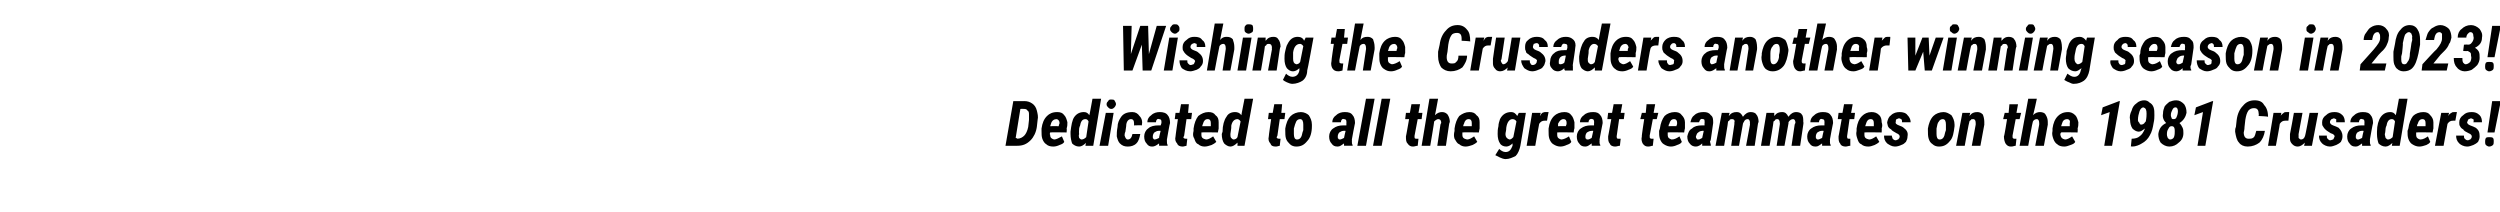
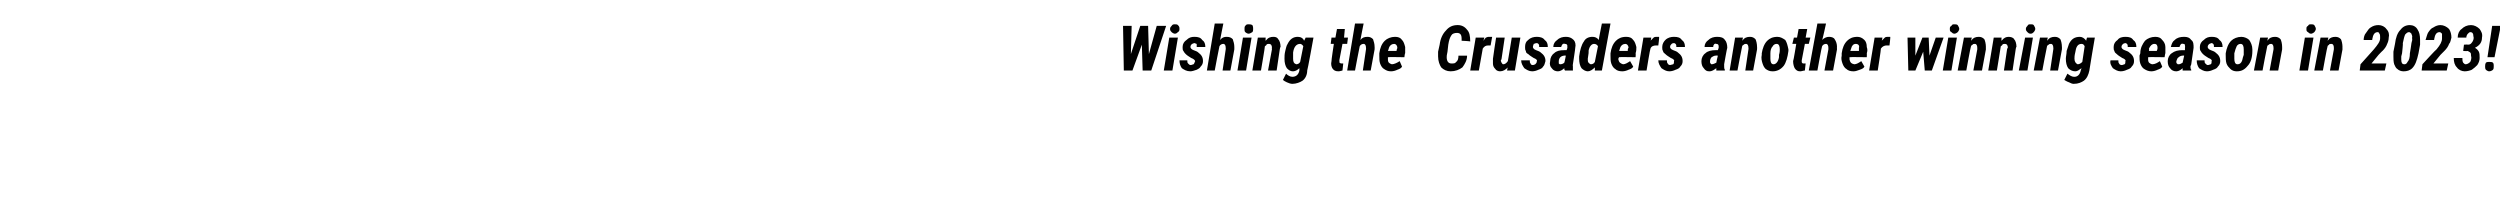
<svg xmlns="http://www.w3.org/2000/svg" version="1.1" width="319px" height="27px" viewBox="0 -3 319 27" style="top:-3px">
  <desc>Wishing the Crusaders another winning season in 2023! Dedicated to all the great teammates on the 1981 Crusaders!</desc>
  <defs />
  <g id="Polygon173493">
-     <path d="m128.3 15.6l1-5.7c0 0 1.36.02 1.4 0c.4 0 .7.1 1 .3c.3.2.5.5.6.9c.1.4.2.8.1 1.2c0 0-.1.9-.1.9c-.1.7-.4 1.3-.8 1.7c-.5.5-1 .7-1.7.7c.01 0-1.5 0-1.5 0zm1.9-4.7l-.6 3.7c0 0 .23.05.2.1c.4 0 .7-.2.9-.4c.2-.2.4-.6.5-1.1c0 0 .1-.9.1-.9c0-.3 0-.5 0-.6c0-.3 0-.5-.2-.6c-.1-.2-.3-.2-.5-.2c.01-.03-.4 0-.4 0zm4.2 4.8c-.4 0-.7-.1-.9-.3c-.2-.1-.4-.4-.5-.7c-.1-.3-.1-.6-.1-1c0 0 0-.3 0-.3c.1-.7.3-1.2.7-1.6c.3-.3.7-.5 1.3-.5c.4 0 .7.1.9.4c.2.2.3.5.4.9c0 .3 0 .5-.1.8c.05-.05 0 .5 0 .5c0 0-2.13-.04-2.1 0c0 .1-.1.2 0 .3c0 .4.2.5.5.6c.3 0 .6-.2 1-.4c0 0 .3.7.3.7c-.1.2-.3.3-.6.4c-.2.1-.5.2-.8.2zm.8-3c0-.3-.2-.5-.4-.5c-.3 0-.6.2-.7.6c.02 0-.1.3-.1.3c0 0 1.11-.01 1.1 0c0-.2.1-.3.1-.4c0 0 0 0 0 0zm3.1-1.4c.3 0 .5.1.7.4c.02.03.4-2.1.4-2.1l1.1 0l-1 6l-1 0c0 0 .06-.43.1-.4c-.3.3-.6.5-.9.5c-.4 0-.7-.2-.9-.4c-.1-.3-.2-.7-.2-1.2c0 0 0-.3 0-.3c.1-.8.2-1.5.5-1.9c.3-.4.7-.6 1.2-.6zm-.6 2.8c-.1.2 0 .4 0 .5c.1.1.2.2.3.2c.2 0 .4-.1.6-.3c0 0 .3-2 .3-2c-.1-.2-.2-.3-.4-.3c-.4 0-.6.3-.7.9c-.03-.05-.1.3-.1.3c0 0-.05.67 0 .7zm3.7 1.5l-1.1 0l.8-4.2l1 0l-.7 4.2zm-.2-5.3c0-.2.1-.3.2-.4c.1-.2.2-.2.4-.2c.2 0 .3 0 .4.1c.1.2.2.3.2.5c0 .1-.1.3-.2.4c-.1.1-.2.2-.4.2c-.2 0-.3-.1-.4-.2c-.1-.1-.2-.2-.2-.4zm2.3 4c.1.3.2.5.4.5c.3 0 .5-.2.6-.7c0 0 1 0 1 0c-.1.5-.2.9-.5 1.2c-.3.3-.7.4-1.1.4c-.4 0-.7-.1-1-.4c-.2-.2-.3-.5-.4-.9c0-.3 0-.7.1-1.2c0-.5.2-.9.4-1.2c.3-.5.8-.7 1.5-.7c.4 0 .7.2.9.5c.3.3.4.7.3 1.2c.03-.04-1 0-1 0c0 0 .02-.29 0-.3c0-.3-.1-.5-.4-.5c-.3 0-.6.3-.6.9c0 0-.1.7-.1.7c-.1.2-.1.4-.1.5c0 0 0 0 0 0zm4.4 1.3c0-.1 0-.2 0-.3c-.3.2-.5.4-.9.4c-.3 0-.5-.1-.7-.4c-.2-.2-.3-.5-.3-.9c0-.4.2-.8.5-1c.3-.3.8-.4 1.3-.4c.03.01.3 0 .3 0l.1-.3c0 0 0-.21 0-.2c0-.2-.1-.3-.3-.3c-.2-.1-.4.1-.4.4c0 0-1.1 0-1.1 0c0-.4.2-.7.5-.9c.3-.3.7-.4 1.1-.4c.4 0 .8.1 1 .4c.2.2.3.6.3 1c-.04-.01-.4 2.1-.4 2.1c0 0 0 .25 0 .2c0 .2 0 .4.1.5c-.04.03 0 .1 0 .1c0 0-1.1 0-1.1 0zm-.6-.8c.2 0 .4-.1.6-.2c-.03-.03.2-.9.2-.9c0 0-.27-.03-.3 0c-.2 0-.3.1-.5.2c-.1.1-.2.3-.2.5c0 0 0 .1 0 .1c0 .1 0 .2.1.2c0 .1.1.1.1.1zm4.4-4.5l-.1 1.1l.5 0l-.1.8l-.6 0l-.3 2.1c0 0-.05.16-.1.2c0 .1.1.2.3.2c0 0 .1 0 .2 0c0 0-.1.9-.1.9c-.1 0-.3.1-.5.1c-.3 0-.6-.1-.7-.4c-.2-.2-.3-.5-.2-.9c-.02.03.3-2.2.3-2.2l-.4 0l.1-.8l.5 0l.2-1.1l1 0zm2 5.4c-.3 0-.6-.1-.8-.3c-.3-.1-.4-.4-.5-.7c-.2-.3-.2-.6-.1-1c0 0 0-.3 0-.3c.1-.7.3-1.2.6-1.6c.4-.3.8-.5 1.3-.5c.4 0 .7.1.9.4c.3.2.4.5.4.9c0 .3 0 .5 0 .8c.01-.05-.1.5-.1.5c0 0-2.07-.04-2.1 0c0 .1 0 .2 0 .3c0 .4.2.5.6.6c.3 0 .6-.2.9-.4c0 0 .4.7.4.7c-.2.2-.4.3-.6.4c-.3.1-.6.2-.9.2zm.8-3c0-.3-.1-.5-.4-.5c-.3 0-.5.2-.6.6c-.02 0-.1.3-.1.3c0 0 1.07-.01 1.1 0c0-.2 0-.3 0-.4c0 0 0 0 0 0zm3.1-1.4c.3 0 .6.1.8.4c-.02.03.4-2.1.4-2.1l1.1 0l-1.1 6l-.9 0c0 0 .02-.43 0-.4c-.3.3-.6.5-.9.5c-.3 0-.6-.2-.8-.4c-.2-.3-.3-.7-.3-1.2c0 0 .1-.3.1-.3c0-.8.2-1.5.5-1.9c.2-.4.6-.6 1.1-.6zm-.6 2.8c0 .2 0 .4.1.5c.1.1.2.2.3.2c.2 0 .4-.1.5-.3c0 0 .4-2 .4-2c-.1-.2-.3-.3-.4-.3c-.4 0-.7.3-.8.9c.03-.05 0 .3 0 .3c0 0-.09.67-.1.7zm6.6-3.8l-.1 1.1l.5 0l-.1.8l-.6 0l-.3 2.1c0 0-.06.16-.1.2c0 .1.1.2.3.2c0 0 .1 0 .2 0c0 0-.1.9-.1.9c-.1 0-.3.1-.5.1c-.4 0-.6-.1-.7-.4c-.2-.2-.3-.5-.2-.9c-.03.03.3-2.2.3-2.2l-.4 0l.1-.8l.5 0l.2-1.1l1 0zm2.4 1c.4 0 .8.2 1 .4c.2.3.4.7.4 1.2c0 0 0 .2 0 .2c0 .8-.2 1.5-.6 1.9c-.4.5-.8.7-1.4.7c-.3 0-.6-.1-.8-.3c-.2-.2-.4-.4-.5-.7c-.1-.3-.1-.7-.1-1.1c0 0 0-.2 0-.2c.1-.6.3-1.2.7-1.6c.3-.3.8-.5 1.3-.5zm-.9 2.8c0 .4.1.7.4.7c.4 0 .6-.3.7-.9c0 0 .1-.3.1-.3c0-.3 0-.6 0-.7c0-.4-.1-.7-.4-.7c-.2 0-.4.1-.5.3c-.1.2-.2.5-.3.9c0 .3 0 .6 0 .7zm6.4 1.5c0-.1 0-.2 0-.3c-.3.2-.5.4-.8.4c-.4 0-.6-.1-.8-.4c-.2-.2-.3-.5-.3-.9c0-.4.2-.8.5-1c.4-.3.8-.4 1.3-.4c.04.01.4 0 .4 0l0-.3c0 0 .02-.21 0-.2c0-.2-.1-.3-.3-.3c-.2-.1-.4.1-.4.4c0 0-1.1 0-1.1 0c0-.4.2-.7.5-.9c.3-.3.7-.4 1.1-.4c.5 0 .8.1 1 .4c.2.2.3.6.3 1c-.02-.01-.4 2.1-.4 2.1c0 0 .02.25 0 .2c0 .2 0 .4.1.5c-.03.03 0 .1 0 .1c0 0-1.09 0-1.1 0zm-.5-.8c.1 0 .3-.1.5-.2c-.01-.03.2-.9.2-.9c0 0-.26-.03-.3 0c-.2 0-.3.1-.5.2c-.1.1-.2.3-.2.5c0 0 0 .1 0 .1c0 .1 0 .2.1.2c0 .1.1.1.2.1zm3.3.8l-1.1 0l1.1-6l1.1 0l-1.1 6zm2 0l-1.1 0l1.1-6l1.1 0l-1.1 6zm4.9-5.3l-.2 1.1l.5 0l-.1.8l-.5 0l-.4 2.1c0 0-.02.16 0 .2c0 .1 0 .2.2.2c0 0 .1 0 .3 0c0 0-.1.9-.1.9c-.2 0-.4.1-.6.1c-.3 0-.5-.1-.7-.4c-.2-.2-.2-.5-.2-.9c.01.03.4-2.2.4-2.2l-.5 0l.1-.8l.5 0l.2-1.1l1.1 0zm1.9 1.4c.3-.3.6-.4.9-.4c.3 0 .5.1.7.3c.2.3.3.6.3 1c-.05-.03-.1.3-.1.3l-.4 2.7l-1.1 0l.4-2.7c0 0 .07-.2.1-.2c0-.3-.1-.5-.4-.5c-.1 0-.3.1-.5.3c.03-.01-.5 3.1-.5 3.1l-1.1 0l1-6l1.1 0c0 0-.39 2.15-.4 2.1zm3.9 4c-.3 0-.6-.1-.8-.3c-.3-.1-.4-.4-.6-.7c-.1-.3-.1-.6 0-1c0 0 0-.3 0-.3c.1-.7.3-1.2.6-1.6c.4-.3.8-.5 1.3-.5c.4 0 .7.1.9.4c.3.2.4.5.4.9c0 .3 0 .5 0 .8c0-.05-.1.5-.1.5c0 0-2.08-.04-2.1 0c0 .1 0 .2 0 .3c0 .4.2.5.6.6c.3 0 .6-.2.9-.4c0 0 .4.7.4.7c-.2.2-.4.3-.6.4c-.3.1-.6.2-.9.2zm.8-3c0-.3-.1-.5-.4-.5c-.3 0-.5.2-.6.6c-.03 0-.1.3-.1.3c0 0 1.07-.01 1.1 0c0-.2 0-.3 0-.4c0 0 0 0 0 0zm3.6-.5c.3-.6.8-.9 1.4-.9c.4 0 .6.2.8.5c.02-.04.2-.4.2-.4l.9 0c0 0-.68 4.2-.7 4.2c-.1.5-.3 1-.6 1.3c-.4.2-.8.4-1.3.4c-.2 0-.5-.1-.7-.2c-.2-.1-.4-.2-.6-.3c0 0 .5-.8.5-.8c.2.2.5.4.8.4c.5 0 .7-.3.9-.8c0 0 0-.3 0-.3c-.2.2-.5.4-.8.4c-.4 0-.7-.2-.8-.4c-.2-.3-.3-.7-.3-1.2c0-.3 0-.6.1-1c0-.3.1-.6.2-.9c0 0 0 0 0 0zm.8 1.1c0 .4-.1.6-.1.8c0 .4.2.6.5.7c.2 0 .3-.1.5-.3c0 0 .4-2 .4-2c-.1-.2-.3-.3-.5-.3c-.4 0-.7.4-.8 1.1c0 0 0 0 0 0zm5.2-.9c0 0-.32 0-.3 0c-.3 0-.5.1-.7.4c-.02.01-.5 2.8-.5 2.8l-1.1 0l.7-4.2l1.1 0c0 0-.13.43-.1.4c.1-.2.2-.3.3-.4c.2-.1.3-.1.4-.1c.1 0 .2 0 .4 0c-.03.04-.2 1.1-.2 1.1zm1.7 3.3c-.3 0-.6-.1-.9-.3c-.2-.1-.4-.4-.5-.7c-.1-.3-.1-.6-.1-1c0 0 0-.3 0-.3c.1-.7.3-1.2.7-1.6c.3-.3.8-.5 1.3-.5c.4 0 .7.1.9.4c.2.2.3.5.4.9c0 .3 0 .5 0 .8c-.04-.05-.1.5-.1.5c0 0-2.12-.04-2.1 0c0 .1 0 .2 0 .3c0 .4.2.5.5.6c.3 0 .7-.2 1-.4c0 0 .3.7.3.7c-.1.2-.3.3-.6.4c-.2.1-.5.2-.8.2zm.8-3c0-.3-.1-.5-.4-.5c-.3 0-.5.2-.7.6c.03 0 0 .3 0 .3c0 0 1.03-.01 1 0c.1-.2.1-.3.1-.4c0 0 0 0 0 0zm3.2 2.9c0-.1 0-.2 0-.3c-.3.2-.5.4-.8.4c-.4 0-.6-.1-.8-.4c-.2-.2-.3-.5-.3-.9c0-.4.2-.8.5-1c.4-.3.8-.4 1.3-.4c.05.01.4 0 .4 0l0-.3c0 0 .03-.21 0-.2c0-.2-.1-.3-.2-.3c-.3-.1-.5.1-.5.4c0 0-1.1 0-1.1 0c0-.4.2-.7.5-.9c.3-.3.7-.4 1.2-.4c.4 0 .7.1.9.4c.2.2.3.6.3 1c-.01-.01-.4 2.1-.4 2.1c0 0 .03.25 0 .2c0 .2 0 .4.1.5c-.02.03 0 .1 0 .1c0 0-1.08 0-1.1 0zm-.5-.8c.2 0 .3-.1.5-.2c0-.03.2-.9.2-.9c0 0-.25-.03-.2 0c-.3 0-.4.1-.6.2c-.1.1-.2.3-.2.5c0 0 0 .1 0 .1c0 .1 0 .2.1.2c0 .1.1.1.2.1zm4.4-4.5l-.2 1.1l.5 0l-.1.8l-.6 0l-.3 2.1c0 0-.03.16 0 .2c0 .1 0 .2.2.2c0 0 .1 0 .3 0c0 0-.1.9-.1.9c-.2 0-.4.1-.6.1c-.3 0-.6-.1-.7-.4c-.2-.2-.2-.5-.2-.9c0 .03.4-2.2.4-2.2l-.5 0l.1-.8l.5 0l.2-1.1l1.1 0zm4.2 0l-.2 1.1l.6 0l-.2.8l-.5 0l-.4 2.1c0 0 .02.16 0 .2c0 .1.1.2.2.2c.1 0 .2 0 .3 0c0 0-.1.9-.1.9c-.2 0-.3.1-.6.1c-.3 0-.5-.1-.7-.4c-.1-.2-.2-.5-.1-.9c-.05.03.3-2.2.3-2.2l-.5 0l.2-.8l.5 0l.1-1.1l1.1 0zm2 5.4c-.3 0-.6-.1-.9-.3c-.2-.1-.4-.4-.5-.7c-.1-.3-.1-.6-.1-1c0 0 .1-.3.1-.3c.1-.7.3-1.2.6-1.6c.3-.3.8-.5 1.3-.5c.4 0 .7.1.9.4c.2.2.4.5.4.9c0 .3 0 .5 0 .8c-.02-.05-.1.5-.1.5c0 0-2.1-.04-2.1 0c0 .1 0 .2 0 .3c0 .4.2.5.5.6c.4 0 .7-.2 1-.4c0 0 .3.7.3.7c-.1.2-.3.3-.6.4c-.2.1-.5.2-.8.2zm.8-3c0-.3-.1-.5-.4-.5c-.3 0-.5.2-.6.6c-.05 0-.1.3-.1.3c0 0 1.05-.01 1 0c.1-.2.1-.3.1-.4c0 0 0 0 0 0zm3.2 2.9c0-.1 0-.2 0-.3c-.2.2-.5.4-.8.4c-.3 0-.6-.1-.8-.4c-.2-.2-.3-.5-.3-.9c.1-.4.2-.8.6-1c.3-.3.7-.4 1.3-.4c-.03.01.3 0 .3 0l0-.3c0 0 .04-.21 0-.2c0-.2 0-.3-.2-.3c-.3-.1-.4.1-.5.4c0 0-1.1 0-1.1 0c.1-.4.2-.7.5-.9c.3-.3.7-.4 1.2-.4c.4 0 .7.1.9.4c.3.2.3.6.3 1c0-.01-.3 2.1-.3 2.1c0 0-.06.25-.1.2c0 .2.1.4.1.5c0 .03 0 .1 0 .1c0 0-1.06 0-1.1 0zm-.5-.8c.2 0 .3-.1.5-.2c.01-.03.2-.9.2-.9c0 0-.23-.03-.2 0c-.2 0-.4.1-.5.2c-.2.1-.2.3-.3.5c0 0 0 .1 0 .1c0 .1.1.2.1.2c0 .1.1.1.2.1zm4-3.4c0 0-.12.37-.1.4c.3-.4.6-.5 1-.5c.4 0 .6.2.8.6c.3-.4.6-.6 1-.6c.3 0 .6.1.7.3c.2.2.3.6.3 1c-.05-.05-.1.3-.1.3l-.4 2.7l-1.1 0l.5-2.7c0 0-.03-.21 0-.2c0-.3-.1-.5-.3-.5c-.2 0-.4.1-.5.4c-.05 0-.1.2-.1.2l-.5 2.8l-1 0l.4-2.7c0 0 .03-.21 0-.2c.1-.3 0-.5-.3-.5c-.1 0-.2 0-.3.1c0 .1-.1.1-.2.2c.03.03-.5 3.1-.5 3.1l-1.1 0l.8-4.2l1 0zm5.7 0c0 0-.02.37 0 .4c.3-.4.6-.5 1-.5c.4 0 .6.2.8.6c.3-.4.6-.6 1-.6c.3 0 .6.1.7.3c.2.2.2.6.2 1c.05-.05 0 .3 0 .3l-.4 2.7l-1.1 0l.4-2.7c0 0 .07-.21.1-.2c0-.3-.1-.5-.3-.5c-.2 0-.4.1-.6.4c.05 0 0 .2 0 .2l-.5 2.8l-1 0l.4-2.7c0 0 .03-.21 0-.2c0-.3-.1-.5-.3-.5c-.1 0-.2 0-.3.1c0 .1-.1.1-.2.2c.03.03-.5 3.1-.5 3.1l-1.1 0l.7-4.2l1 0zm6.1 4.2c0-.1 0-.2 0-.3c-.3.2-.5.4-.8.4c-.4 0-.6-.1-.8-.4c-.2-.2-.3-.5-.3-.9c0-.4.2-.8.5-1c.4-.3.8-.4 1.3-.4c.04.01.4 0 .4 0l0-.3c0 0 .02-.21 0-.2c0-.2-.1-.3-.3-.3c-.2-.1-.4.1-.4.4c0 0-1.1 0-1.1 0c0-.4.2-.7.5-.9c.3-.3.7-.4 1.1-.4c.5 0 .8.1 1 .4c.2.2.3.6.3 1c-.02-.01-.4 2.1-.4 2.1c0 0 .02.25 0 .2c0 .2 0 .4.1.5c-.02.03 0 .1 0 .1c0 0-1.09 0-1.1 0zm-.5-.8c.1 0 .3-.1.5-.2c-.01-.03.2-.9.2-.9c0 0-.25-.03-.3 0c-.2 0-.3.1-.5.2c-.1.1-.2.3-.2.5c0 0 0 .1 0 .1c0 .1 0 .2.1.2c0 .1.1.1.2.1zm4.4-4.5l-.2 1.1l.5 0l-.1.8l-.6 0l-.3 2.1c0 0-.03.16 0 .2c0 .1 0 .2.2.2c0 0 .1 0 .2 0c0 0 0 .9 0 .9c-.2 0-.4.1-.6.1c-.3 0-.6-.1-.7-.4c-.2-.2-.2-.5-.2-.9c0 .03.4-2.2.4-2.2l-.5 0l.1-.8l.5 0l.2-1.1l1.1 0zm2 5.4c-.4 0-.7-.1-.9-.3c-.3-.1-.4-.4-.5-.7c-.1-.3-.2-.6-.1-1c0 0 0-.3 0-.3c.1-.7.3-1.2.7-1.6c.3-.3.7-.5 1.2-.5c.4 0 .7.1 1 .4c.2.2.3.5.3.9c.1.3.1.5 0 .8c.03-.05 0 .5 0 .5c0 0-2.16-.04-2.2 0c0 .1 0 .2 0 .3c0 .4.2.5.6.6c.3 0 .6-.2.9-.4c0 0 .4.7.4.7c-.2.2-.4.3-.6.4c-.3.1-.5.2-.8.2zm.7-3c0-.3-.1-.5-.4-.5c-.3 0-.5.2-.6.6c0 0-.1.3-.1.3c0 0 1.09-.01 1.1 0c0-.2 0-.3 0-.4c0 0 0 0 0 0zm3.3 1.7c0-.1-.1-.3-.4-.4c-.3-.2-.6-.3-.7-.5c-.2-.1-.3-.2-.4-.4c0-.1-.1-.3-.1-.5c.1-.4.2-.7.5-.9c.3-.3.7-.4 1.1-.4c.4 0 .8.1 1 .4c.2.2.4.5.4.9c0 0-1.1 0-1.1 0c0-.2 0-.3-.1-.4c-.1 0-.1-.1-.3-.1c-.1 0-.2.1-.3.1c-.1.1-.1.2-.1.4c-.1.1.1.3.4.4c.3.1.5.2.6.3c.4.3.6.6.5 1.1c0 .3-.1.5-.2.7c-.2.2-.3.3-.6.4c-.2.1-.5.2-.8.2c-.4 0-.7-.2-1-.4c-.3-.3-.4-.6-.4-1c0 0 1 0 1 0c0 .2.1.3.1.4c.1.1.2.2.4.2c.1 0 .2-.1.3-.1c.1-.1.2-.2.2-.4zm5.6-3.1c.4 0 .7.2 1 .4c.2.3.4.7.4 1.2c0 0 0 .2 0 .2c-.1.8-.2 1.5-.6 1.9c-.4.5-.8.7-1.4.7c-.3 0-.6-.1-.8-.3c-.3-.2-.4-.4-.5-.7c-.1-.3-.1-.7-.1-1.1c0 0 0-.2 0-.2c.1-.6.3-1.2.7-1.6c.3-.3.8-.5 1.3-.5zm-.9 2.8c0 .4.1.7.4.7c.4 0 .6-.3.7-.9c0 0 .1-.3.1-.3c0-.3 0-.6 0-.7c0-.4-.1-.7-.4-.7c-.2 0-.4.1-.5.3c-.2.2-.2.5-.3.9c0 .3 0 .6 0 .7zm4.3-2.7c0 0-.11.4-.1.4c.3-.4.6-.5 1-.5c.3 0 .5.1.7.3c.1.2.2.6.2 1c-.01-.05 0 .3 0 .3l-.5 2.7l-1.1 0l.5-2.7c0 0 0-.23 0-.2c0-.3-.1-.5-.3-.5c-.2 0-.3 0-.3.1c-.1.1-.2.1-.2.2c-.05.03-.6 3.1-.6 3.1l-1.1 0l.8-4.2l1 0zm6.1-1.1l-.2 1.1l.6 0l-.2.8l-.5 0l-.4 2.1c0 0 .02.16 0 .2c0 .1.1.2.2.2c.1 0 .2 0 .3 0c0 0-.1.9-.1.9c-.2 0-.3.1-.6.1c-.3 0-.5-.1-.7-.4c-.1-.2-.2-.5-.2-.9c.05.03.4-2.2.4-2.2l-.5 0l.2-.8l.5 0l.1-1.1l1.1 0zm1.9 1.4c.3-.3.6-.4.9-.4c.3 0 .6.1.7.3c.2.3.3.6.3 1c-.01-.03 0 .3 0 .3l-.5 2.7l-1.1 0l.5-2.7c0 0 0-.2 0-.2c0-.3-.1-.5-.3-.5c-.2 0-.4.1-.5.3c-.04-.01-.6 3.1-.6 3.1l-1.1 0l1.1-6l1.1 0c0 0-.45 2.15-.5 2.1zm4 4c-.4 0-.7-.1-.9-.3c-.2-.1-.4-.4-.5-.7c-.1-.3-.2-.6-.1-1c0 0 0-.3 0-.3c.1-.7.3-1.2.7-1.6c.3-.3.7-.5 1.3-.5c.3 0 .6.1.9.4c.2.2.3.5.4.9c0 .3 0 .5-.1.8c.04-.05 0 .5 0 .5c0 0-2.15-.04-2.1 0c-.1.1-.1.2-.1.3c.1.4.2.5.6.6c.3 0 .6-.2.9-.4c0 0 .4.7.4.7c-.1.2-.3.3-.6.4c-.3.1-.5.2-.8.2zm.7-3c.1-.3-.1-.5-.3-.5c-.4 0-.6.2-.7.6c.01 0-.1.3-.1.3c0 0 1.1-.01 1.1 0c0-.2 0-.3 0-.4c0 0 0 0 0 0zm5.4 2.9l-1 0l.7-4.3l-1.1.4l.2-1l2.1-.8l.1 0l-1 5.7zm2.5-.9c.4 0 .8-.1 1-.3c.3-.2.5-.5.7-1c-.3.2-.5.4-.8.4c-.3 0-.6-.2-.8-.4c-.2-.3-.3-.7-.3-1.1c-.1-.4 0-.8.2-1.2c.1-.4.3-.7.6-.9c.3-.3.7-.4 1-.4c.3 0 .5.1.7.3c.2.1.4.3.5.6c.1.3.1.6.1 1c0 .2 0 .6-.1 1c-.1.6-.2 1.1-.5 1.6c-.2.4-.6.8-1 1c-.3.2-.8.4-1.2.4c-.05-.04-.2 0-.2 0l.1-1c0 0 .05.01 0 0zm1.2-1.8c.2 0 .4-.1.5-.3c0 0 .1-.1.1-.1c.1-.5.1-.8.1-1c0-.5-.1-.7-.4-.8c-.2 0-.4.2-.5.5c-.1.3-.2.7-.2 1.1c0 .2.1.3.2.4c0 .1.1.2.2.2zm5.8-1.5c-.1.5-.4 1-.9 1.3c.2.2.3.4.4.6c.1.2.1.5.1.7c0 .5-.2.9-.6 1.2c-.3.3-.7.5-1.2.5c-.4 0-.8-.2-1.1-.5c-.2-.3-.3-.7-.3-1.1c.1-.7.4-1.1 1-1.4c-.3-.3-.5-.7-.4-1.2c0-.4.1-.6.2-.9c.2-.3.4-.4.6-.6c.3-.1.5-.2.9-.2c.4 0 .7.2 1 .5c.2.3.3.6.3 1.1zm-1.5 2.3c0-.4-.1-.6-.4-.6c-.2 0-.3.1-.4.3c-.2.3-.2.5-.2.8c0 .2.1.3.1.4c.1.1.2.2.3.2c.2 0 .4-.1.5-.3c.1-.3.1-.5.1-.8zm.4-2.5c0-.3-.1-.5-.3-.5c-.2 0-.3.1-.4.3c-.1.2-.2.4-.2.7c0 .2.1.3.1.4c.1.1.1.1.3.1c.1 0 .3-.1.3-.2c.1-.2.2-.5.2-.8zm3.5 4.4l-1 0l.7-4.3l-1.1.4l.2-1l2.1-.8l.1 0l-1 5.7zm7.6-1.9c-.1.6-.3 1.1-.7 1.5c-.4.3-.9.5-1.5.5c-.5 0-.9-.2-1.1-.5c-.3-.3-.4-.8-.5-1.4c0-.2 0-.4.1-.6c0 0 .1-.9.1-.9c.1-.8.4-1.4.8-1.8c.4-.5.9-.7 1.5-.7c.6 0 1 .2 1.2.6c.3.3.5.8.5 1.5c-.03-.05-1.2-.1-1.2-.1c0 0 .05-.34 0-.3c0-.5-.2-.7-.6-.7c-.3 0-.5.1-.7.3c-.2.3-.3.6-.4 1.2c0 0-.1.9-.1.9c0 .4-.1.6-.1.7c0 .5.2.8.6.8c.3 0 .5 0 .7-.2c.1-.1.2-.4.3-.8c0 0 1.1 0 1.1 0zm3-1.3c0 0-.37 0-.4 0c-.3 0-.5.1-.7.4c.03.01-.5 2.8-.5 2.8l-1 0l.7-4.2l1 0c0 0-.08.43-.1.4c.1-.2.3-.3.4-.4c.1-.1.2-.1.4-.1c.1 0 .2 0 .3 0c.02.04-.1 1.1-.1 1.1zm2.1 2.8c-.3.3-.6.5-.9.5c-.3 0-.5-.1-.7-.3c-.2-.2-.3-.4-.3-.7c0-.2 0-.4 0-.6c.02.01.5-2.7.5-2.7l1.1 0l-.5 2.7c0 0-.01.21 0 .2c0 .1 0 .3 0 .3c.1.1.2.2.3.2c.2 0 .4-.1.5-.4c.05.03.6-3 .6-3l1.1 0l-.8 4.2l-1 0c0 0 .1-.39.1-.4zm3.8-.8c0-.1-.1-.3-.5-.4c-.3-.2-.5-.3-.7-.5c-.1-.1-.2-.2-.3-.4c-.1-.1-.1-.3-.1-.5c0-.4.2-.7.5-.9c.3-.3.6-.4 1.1-.4c.4 0 .7.1 1 .4c.2.2.3.5.3.9c0 0-1.1 0-1.1 0c0-.2 0-.3 0-.4c-.1 0-.2-.1-.3-.1c-.1 0-.2.1-.3.1c-.1.1-.2.2-.2.4c0 .1.1.3.4.4c.3.1.5.2.7.3c.3.3.5.6.5 1.1c0 .3-.1.5-.2.7c-.2.2-.4.3-.6.4c-.3.1-.5.2-.8.2c-.4 0-.8-.2-1-.4c-.3-.3-.4-.6-.4-1c0 0 1 0 1 0c0 .2 0 .3.1.4c.1.1.2.2.3.2c.2 0 .3-.1.4-.1c.1-.1.1-.2.2-.4zm3.5 1.2c0-.1 0-.2 0-.3c-.3.2-.5.4-.8.4c-.4 0-.6-.1-.8-.4c-.2-.2-.3-.5-.3-.9c0-.4.2-.8.5-1c.4-.3.8-.4 1.3-.4c.04.01.4 0 .4 0l0-.3c0 0 .02-.21 0-.2c0-.2-.1-.3-.3-.3c-.2-.1-.4.1-.4.4c0 0-1.1 0-1.1 0c0-.4.2-.7.5-.9c.3-.3.7-.4 1.1-.4c.5 0 .8.1 1 .4c.2.2.3.6.3 1c-.03-.01-.4 2.1-.4 2.1c0 0 .02.25 0 .2c0 .2 0 .4.1.5c-.03.03 0 .1 0 .1c0 0-1.09 0-1.1 0zm-.5-.8c.1 0 .3-.1.5-.2c-.02-.03.2-.9.2-.9c0 0-.26-.03-.3 0c-.2 0-.3.1-.5.2c-.1.1-.2.3-.2.5c0 0 0 .1 0 .1c0 .1 0 .2.1.2c0 .1.1.1.2.1zm4.1-3.5c.3 0 .5.1.7.4c.02.03.4-2.1.4-2.1l1.1 0l-1 6l-1 0c0 0 .05-.43.1-.4c-.3.3-.6.5-.9.5c-.4 0-.7-.2-.9-.4c-.1-.3-.2-.7-.2-1.2c0 0 0-.3 0-.3c0-.8.2-1.5.5-1.9c.3-.4.7-.6 1.2-.6zm-.7 2.8c0 .2.1.4.1.5c.1.1.2.2.3.2c.2 0 .4-.1.6-.3c0 0 .3-2 .3-2c-.1-.2-.2-.3-.4-.3c-.4 0-.6.3-.7.9c-.04-.05-.1.3-.1.3c0 0-.05.67-.1.7zm4.4 1.6c-.3 0-.6-.1-.9-.3c-.2-.1-.4-.4-.5-.7c-.1-.3-.1-.6-.1-1c0 0 .1-.3.1-.3c.1-.7.3-1.2.6-1.6c.3-.3.8-.5 1.3-.5c.4 0 .7.1.9.4c.2.2.4.5.4.9c0 .3 0 .5 0 .8c-.01-.05-.1.5-.1.5c0 0-2.1-.04-2.1 0c0 .1 0 .2 0 .3c0 .4.2.5.5.6c.4 0 .7-.2 1-.4c0 0 .3.7.3.7c-.1.2-.3.3-.5.4c-.3.1-.6.2-.9.2zm.8-3c0-.3-.1-.5-.4-.5c-.3 0-.5.2-.6.6c-.05 0-.1.3-.1.3c0 0 1.05-.01 1.1 0c0-.2 0-.3 0-.4c0 0 0 0 0 0zm3.8-.3c0 0-.31 0-.3 0c-.3 0-.5.1-.7.4c-.01.01-.5 2.8-.5 2.8l-1.1 0l.8-4.2l1 0c0 0-.12.43-.1.4c.1-.2.2-.3.4-.4c.1-.1.2-.1.4-.1c0 0 .1 0 .3 0c-.01.04-.2 1.1-.2 1.1zm2.1 2c0-.1-.1-.3-.4-.4c-.4-.2-.6-.3-.7-.5c-.2-.1-.3-.2-.4-.4c-.1-.1-.1-.3-.1-.5c0-.4.2-.7.5-.9c.3-.3.6-.4 1.1-.4c.4 0 .7.1 1 .4c.2.2.3.5.3.9c0 0-1.1 0-1.1 0c.1-.2 0-.3 0-.4c-.1 0-.2-.1-.3-.1c-.1 0-.2.1-.3.1c-.1.1-.1.2-.2.4c0 .1.1.3.4.4c.3.1.5.2.7.3c.4.3.5.6.5 1.1c0 .3-.1.5-.2.7c-.2.2-.4.3-.6.4c-.3.1-.5.2-.8.2c-.4 0-.8-.2-1-.4c-.3-.3-.4-.6-.4-1c0 0 1 0 1 0c0 .2 0 .3.1.4c.1.1.2.2.4.2c.1 0 .2-.1.3-.1c.1-.1.2-.2.2-.4zm2.9-.5l-.9 0l.6-4l1.1 0l-.8 4zm-1.2 1.2c0-.2 0-.3.1-.5c.1-.1.3-.1.4-.1c.2 0 .4 0 .5.1c.1.1.1.3.1.4c0 .2 0 .4-.1.5c-.1.1-.3.2-.5.2c-.1 0-.3-.1-.4-.2c-.1-.1-.1-.3-.1-.4z" stroke="none" fill="#000" />
-   </g>
+     </g>
  <g id="Polygon173492">
    <path d="m146.6 3.9l1-3.6l1.2 0l-1.9 5.7l-1.1 0l-.1-3.3l-1.2 3.3l-1.1 0l-.1-5.7l1.1 0l-.1 3.6l1.2-3.6l1 0l.1 3.6zm3 2.1l-1.1 0l.7-4.2l1.1 0l-.7 4.2zm-.3-5.3c0-.2.1-.3.2-.4c.1-.2.3-.2.4-.2c.2 0 .3 0 .4.1c.2.2.2.3.2.5c0 .1 0 .3-.2.4c-.1.1-.2.2-.4.2c-.1 0-.3-.1-.4-.2c-.1-.1-.2-.2-.2-.4zm3.2 4.1c0-.1-.2-.3-.5-.4c-.3-.2-.5-.3-.7-.5c-.1-.1-.2-.2-.3-.4c-.1-.1-.1-.3-.1-.5c0-.4.2-.7.5-.9c.3-.3.6-.4 1-.4c.5 0 .8.1 1 .4c.3.2.4.5.4.9c0 0-1.1 0-1.1 0c0-.2 0-.3 0-.4c-.1 0-.2-.1-.3-.1c-.1 0-.2.1-.3.1c-.1.1-.2.2-.2.4c0 .1.1.3.4.4c.3.1.5.2.6.3c.4.3.6.6.6 1.1c0 .3-.1.5-.3.7c-.1.2-.3.3-.5.4c-.3.1-.6.2-.8.2c-.5 0-.8-.2-1.1-.4c-.2-.3-.3-.6-.3-1c0 0 1 0 1 0c0 .2 0 .3.1.4c.1.1.2.2.3.2c.2 0 .3-.1.4-.1c.1-.1.1-.2.2-.4zm3.2-2.7c.2-.3.5-.4.8-.4c.4 0 .6.1.8.3c.1.3.2.6.2 1c0-.03 0 .3 0 .3l-.5 2.7l-1 0l.4-2.7c0 0 .02-.2 0-.2c0-.3-.1-.5-.3-.5c-.2 0-.4.1-.5.3c-.02-.01-.6 3.1-.6 3.1l-1 0l1-6l1.1 0c0 0-.44 2.15-.4 2.1zm3.3 3.9l-1.1 0l.7-4.2l1.1 0l-.7 4.2zm-.2-5.3c0-.2 0-.3.1-.4c.1-.2.3-.2.4-.2c.2 0 .3 0 .5.1c.1.2.1.3.1.5c0 .1 0 .3-.1.4c-.2.1-.3.2-.5.2c-.1 0-.3-.1-.4-.2c-.1-.1-.1-.2-.1-.4zm2.7 1.1c0 0-.03.4 0 .4c.3-.4.6-.5 1-.5c.3 0 .5.1.6.3c.2.2.3.6.3 1c-.04-.05-.1.3-.1.3l-.4 2.7l-1.1 0l.5-2.7c0 0-.03-.23 0-.2c0-.3-.1-.5-.4-.5c-.1 0-.2 0-.3.1c0 .1-.1.1-.2.2c.03.03-.5 3.1-.5 3.1l-1.1 0l.7-4.2l1 0zm2.8.8c.3-.6.7-.9 1.3-.9c.4 0 .7.2.8.5c.04-.04.2-.4.2-.4l1 0c0 0-.76 4.2-.8 4.2c0 .5-.2 1-.6 1.3c-.3.2-.8.4-1.3.4c-.2 0-.5-.1-.7-.2c-.2-.1-.4-.2-.5-.3c0 0 .4-.8.4-.8c.2.2.5.4.8.4c.5 0 .8-.3.9-.8c0 0 0-.3 0-.3c-.2.2-.5.4-.8.4c-.4 0-.6-.2-.8-.4c-.2-.3-.3-.7-.3-1.2c0-.3 0-.6.1-1c.1-.3.1-.6.3-.9c0 0 0 0 0 0zm.7 1.1c0 .4 0 .6 0 .8c0 .4.1.6.4.7c.2 0 .4-.1.5-.3c0 0 .4-2 .4-2c-.1-.2-.3-.3-.4-.3c-.5 0-.8.4-.9 1.1c0 0 0 0 0 0zm6.6-3l-.1 1.1l.5 0l-.1.8l-.6 0l-.4 2.1c0 0 .04.16 0 .2c0 .1.1.2.3.2c0 0 .1 0 .2 0c0 0-.1.9-.1.9c-.1 0-.3.1-.5.1c-.4 0-.6-.1-.8-.4c-.1-.2-.2-.5-.1-.9c-.04.03.3-2.2.3-2.2l-.4 0l.1-.8l.5 0l.2-1.1l1 0zm2 1.4c.2-.3.5-.4.9-.4c.3 0 .5.1.7.3c.1.3.2.6.2 1c.01-.03 0 .3 0 .3l-.5 2.7l-1 0l.4-2.7c0 0 .02-.2 0-.2c0-.3-.1-.5-.3-.5c-.2 0-.4.1-.5.3c-.02-.01-.6 3.1-.6 3.1l-1 0l1-6l1.1 0c0 0-.44 2.15-.4 2.1zm3.9 4c-.4 0-.6-.1-.9-.3c-.2-.1-.4-.4-.5-.7c-.1-.3-.1-.6-.1-1c0 0 0-.3 0-.3c.1-.7.3-1.2.7-1.6c.3-.3.8-.5 1.3-.5c.4 0 .7.1.9.4c.2.2.3.5.4.9c0 .3 0 .5 0 .8c-.04-.05-.1.5-.1.5c0 0-2.13-.04-2.1 0c0 .1 0 .2 0 .3c0 .4.2.5.5.6c.3 0 .7-.2 1-.4c0 0 .3.7.3.7c-.1.2-.3.3-.6.4c-.2.1-.5.2-.8.2zm.8-3c0-.3-.2-.5-.4-.5c-.3 0-.6.2-.7.6c.02 0-.1.3-.1.3c0 0 1.12-.01 1.1 0c0-.2.1-.3.1-.4c0 0 0 0 0 0zm8.9 1c0 .6-.3 1.1-.6 1.5c-.4.3-.9.5-1.5.5c-.5 0-.9-.2-1.2-.5c-.2-.3-.4-.8-.4-1.4c0-.2 0-.4 0-.6c0 0 .2-.9.2-.9c.1-.8.4-1.4.8-1.8c.4-.5.9-.7 1.5-.7c.5 0 .9.2 1.2.6c.3.3.4.8.4 1.5c.03-.05-1.1-.1-1.1-.1c0 0 .01-.34 0-.3c0-.5-.2-.7-.6-.7c-.3 0-.6.1-.7.3c-.2.3-.3.6-.4 1.2c0 0-.1.9-.1.9c-.1.4-.1.6-.1.7c0 .5.2.8.6.8c.3 0 .5 0 .6-.2c.2-.1.3-.4.3-.8c0 0 1.1 0 1.1 0zm3-1.3c0 0-.32 0-.3 0c-.3 0-.5.1-.7.4c-.01.01-.5 2.8-.5 2.8l-1.1 0l.7-4.2l1.1 0c0 0-.13.43-.1.4c.1-.2.2-.3.3-.4c.2-.1.3-.1.4-.1c.1 0 .2 0 .4 0c-.02.04-.2 1.1-.2 1.1zm2.2 2.8c-.3.3-.6.5-1 .5c-.2 0-.5-.1-.6-.3c-.2-.2-.3-.4-.3-.7c0-.2 0-.4 0-.6c-.02.01.4-2.7.4-2.7l1.1 0l-.4 2.7c0 0-.05.21-.1.2c0 .1.1.3.1.3c.1.1.1.2.2.2c.2 0 .4-.1.6-.4c.01.03.5-3 .5-3l1.1 0l-.7 4.2l-1 0c0 0 .06-.39.1-.4zm3.7-.8c.1-.1-.1-.3-.4-.4c-.3-.2-.5-.3-.7-.5c-.2-.1-.3-.2-.3-.4c-.1-.1-.1-.3-.1-.5c0-.4.1-.7.4-.9c.3-.3.7-.4 1.1-.4c.4 0 .8.1 1 .4c.3.2.4.5.4.9c0 0-1.1 0-1.1 0c0-.2 0-.3-.1-.4c0 0-.1-.1-.2-.1c-.2 0-.3.1-.4.1c0 .1-.1.2-.1.4c0 .1.1.3.4.4c.3.1.5.2.6.3c.4.3.6.6.6 1.1c-.1.3-.1.5-.3.7c-.1.2-.3.3-.6.4c-.2.1-.5.2-.8.2c-.4 0-.7-.2-1-.4c-.2-.3-.4-.6-.4-1c0 0 1.1 0 1.1 0c0 .2 0 .3.1.4c0 .1.1.2.3.2c.1 0 .3-.1.3-.1c.1-.1.2-.2.2-.4zm3.6 1.2c-.1-.1-.1-.2-.1-.3c-.2.2-.5.4-.8.4c-.3 0-.6-.1-.8-.4c-.2-.2-.3-.5-.2-.9c0-.4.2-.8.5-1c.3-.3.7-.4 1.3-.4c0 .01.3 0 .3 0l.1-.3c0 0-.03-.21 0-.2c0-.2-.1-.3-.3-.3c-.3-.1-.4.1-.5.4c0 0-1 0-1 0c0-.4.2-.7.5-.9c.3-.3.7-.4 1.1-.4c.4 0 .7.1 1 .4c.2.2.3.6.2 1c.03-.01-.3 2.1-.3 2.1c0 0-.03.25 0 .2c0 .2 0 .4 0 .5c.03.03 0 .1 0 .1c0 0-1.03 0-1 0zm-.6-.8c.2 0 .4-.1.5-.2c.04-.03.2-.9.2-.9c0 0-.2-.03-.2 0c-.2 0-.4.1-.5.2c-.1.1-.2.3-.2.5c0 0 0 .1 0 .1c0 .1 0 .2 0 .2c.1.1.1.1.2.1zm4.1-3.5c.3 0 .6.1.8.4c-.03.03.4-2.1.4-2.1l1.1 0l-1.1 6l-.9 0c0 0 .01-.43 0-.4c-.3.3-.6.5-.9.5c-.3 0-.6-.2-.8-.4c-.2-.3-.3-.7-.3-1.2c0 0 0-.3 0-.3c.1-.8.3-1.5.6-1.9c.2-.4.6-.6 1.1-.6zm-.6 2.8c0 .2 0 .4.1.5c.1.1.2.2.3.2c.2 0 .4-.1.5-.3c0 0 .4-2 .4-2c-.1-.2-.3-.3-.5-.3c-.3 0-.6.3-.7.9c.02-.05 0 .3 0 .3c0 0-.09.67-.1.7zm4.4 1.6c-.4 0-.7-.1-.9-.3c-.2-.1-.4-.4-.5-.7c-.1-.3-.1-.6-.1-1c0 0 0-.3 0-.3c.1-.7.3-1.2.7-1.6c.3-.3.7-.5 1.3-.5c.4 0 .7.1.9.4c.2.2.3.5.4.9c0 .3 0 .5-.1.8c.04-.05 0 .5 0 .5c0 0-2.14-.04-2.1 0c-.1.1-.1.2-.1.3c.1.4.3.5.6.6c.3 0 .6-.2.9-.4c0 0 .4.7.4.7c-.1.2-.3.3-.6.4c-.2.1-.5.2-.8.2zm.8-3c0-.3-.2-.5-.4-.5c-.3 0-.6.2-.7.6c.01 0-.1.3-.1.3c0 0 1.11-.01 1.1 0c0-.2 0-.3.1-.4c0 0 0 0 0 0zm3.8-.3c0 0-.35 0-.3 0c-.3 0-.6.1-.7.4c-.05.01-.5 2.8-.5 2.8l-1.1 0l.7-4.2l1 0c0 0-.06.43-.1.4c.2-.2.3-.3.4-.4c.1-.1.3-.1.4-.1c.1 0 .2 0 .3 0c.04.04-.1 1.1-.1 1.1zm2 2c.1-.1-.1-.3-.4-.4c-.3-.2-.5-.3-.7-.5c-.1-.1-.3-.2-.3-.4c-.1-.1-.1-.3-.1-.5c0-.4.2-.7.4-.9c.3-.3.7-.4 1.1-.4c.5 0 .8.1 1 .4c.3.2.4.5.4.9c0 0-1.1 0-1.1 0c0-.2 0-.3-.1-.4c0 0-.1-.1-.2-.1c-.2 0-.3.1-.3.1c-.1.1-.2.2-.2.4c0 .1.1.3.4.4c.3.1.5.2.6.3c.4.3.6.6.6 1.1c0 .3-.1.5-.3.7c-.1.2-.3.3-.6.4c-.2.1-.5.2-.8.2c-.4 0-.7-.2-1-.4c-.2-.3-.4-.6-.4-1c0 0 1.1 0 1.1 0c0 .2 0 .3.1.4c0 .1.2.2.3.2c.1 0 .3-.1.4-.1c.1-.1.1-.2.1-.4zm5.4 1.2c0-.1 0-.2 0-.3c-.3.2-.5.4-.9.4c-.3 0-.5-.1-.7-.4c-.2-.2-.3-.5-.3-.9c0-.4.2-.8.5-1c.3-.3.8-.4 1.3-.4c.03.01.3 0 .3 0l.1-.3c0 0 .01-.21 0-.2c0-.2-.1-.3-.3-.3c-.2-.1-.4.1-.4.4c0 0-1.1 0-1.1 0c0-.4.2-.7.5-.9c.3-.3.7-.4 1.1-.4c.5 0 .8.1 1 .4c.2.2.3.6.3 1c-.03-.01-.4 2.1-.4 2.1c0 0 .01.25 0 .2c0 .2 0 .4.1.5c-.04.03 0 .1 0 .1c0 0-1.1 0-1.1 0zm-.6-.8c.2 0 .4-.1.6-.2c-.02-.03.2-.9.2-.9c0 0-.26-.03-.3 0c-.2 0-.3.1-.5.2c-.1.1-.2.3-.2.5c0 0 0 .1 0 .1c0 .1 0 .2.1.2c0 .1.1.1.1.1zm4-3.4c0 0-.08.4-.1.4c.3-.4.6-.5 1-.5c.3 0 .5.1.7.3c.1.2.2.6.2 1c.01-.05 0 .3 0 .3l-.5 2.7l-1 0l.4-2.7c0 0 .02-.23 0-.2c0-.3-.1-.5-.3-.5c-.1 0-.2 0-.3.1c-.1.1-.2.1-.2.2c-.03.03-.6 3.1-.6 3.1l-1 0l.7-4.2l1 0zm4.4-.1c.4 0 .7.2 1 .4c.2.3.3.7.4 1.2c0 0 0 .2 0 .2c-.1.8-.3 1.5-.6 1.9c-.4.5-.9.7-1.4.7c-.4 0-.6-.1-.9-.3c-.2-.2-.3-.4-.4-.7c-.1-.3-.2-.7-.1-1.1c0 0 0-.2 0-.2c.1-.6.3-1.2.7-1.6c.3-.3.7-.5 1.3-.5zm-.9 2.8c0 .4.1.7.4.7c.3 0 .6-.3.7-.9c0 0 0-.3 0-.3c.1-.3.1-.6.1-.7c0-.4-.1-.7-.4-.7c-.2 0-.4.1-.5.3c-.2.2-.3.5-.3.9c0 .3 0 .6 0 .7zm4.7-3.8l-.2 1.1l.6 0l-.2.8l-.5 0l-.4 2.1c0 0 .01.16 0 .2c0 .1.1.2.2.2c.1 0 .2 0 .3 0c0 0-.1.9-.1.9c-.2 0-.4.1-.6.1c-.3 0-.5-.1-.7-.4c-.1-.2-.2-.5-.2-.9c.04.03.4-2.2.4-2.2l-.5 0l.2-.8l.4 0l.2-1.1l1.1 0zm1.9 1.4c.3-.3.6-.4.9-.4c.3 0 .6.1.7.3c.2.3.3.6.3 1c-.02-.03 0 .3 0 .3l-.5 2.7l-1.1 0l.5-2.7c0 0 0-.2 0-.2c0-.3-.1-.5-.3-.5c-.2 0-.4.1-.5.3c-.04-.01-.6 3.1-.6 3.1l-1.1 0l1.1-6l1.1 0c0 0-.46 2.15-.5 2.1zm4 4c-.4 0-.7-.1-.9-.3c-.2-.1-.4-.4-.5-.7c-.1-.3-.2-.6-.1-1c0 0 0-.3 0-.3c.1-.7.3-1.2.7-1.6c.3-.3.7-.5 1.3-.5c.3 0 .6.1.9.4c.2.2.3.5.3.9c.1.3.1.5 0 .8c.03-.05 0 .5 0 .5c0 0-2.15-.04-2.2 0c0 .1 0 .2 0 .3c.1.4.2.5.6.6c.3 0 .6-.2.9-.4c0 0 .4.7.4.7c-.1.2-.3.3-.6.4c-.3.1-.5.2-.8.2zm.7-3c.1-.3-.1-.5-.4-.5c-.3 0-.5.2-.6.6c0 0-.1.3-.1.3c0 0 1.1-.01 1.1 0c0-.2 0-.3 0-.4c0 0 0 0 0 0zm3.9-.3c0 0-.36 0-.4 0c-.2 0-.5.1-.7.4c.04.01-.4 2.8-.4 2.8l-1.1 0l.7-4.2l1 0c0 0-.07.43-.1.4c.2-.2.3-.3.4-.4c.1-.1.3-.1.4-.1c.1 0 .2 0 .3 0c.03.04-.1 1.1-.1 1.1zm5.1 1.3l.8-2.3l1 0l-1.5 4.2l-.9 0l-.2-2.4l-1 2.4l-.9 0l-.1-4.2l1 0l0 2.3l.9-2.3l.8 0l.1 2.3zm2.8 1.9l-1.1 0l.7-4.2l1.1 0l-.7 4.2zm-.2-5.3c0-.2 0-.3.2-.4c.1-.2.2-.2.4-.2c.1 0 .3 0 .4.1c.1.2.2.3.2.5c0 .1-.1.3-.2.4c-.1.1-.3.2-.4.2c-.2 0-.3-.1-.4-.2c-.2-.1-.2-.2-.2-.4zm2.8 1.1c0 0-.1.4-.1.4c.3-.4.6-.5 1-.5c.3 0 .5.1.7.3c.1.2.2.6.2 1c-.01-.05 0 .3 0 .3l-.5 2.7l-1.1 0l.5-2.7c0 0 0-.23 0-.2c0-.3-.1-.5-.3-.5c-.2 0-.2 0-.3.1c-.1.1-.2.1-.2.2c-.05.03-.6 3.1-.6 3.1l-1.1 0l.8-4.2l1 0zm3.8 0c0 0-.04.4 0 .4c.3-.4.6-.5.9-.5c.3 0 .6.1.7.3c.2.2.3.6.3 1c-.05-.05-.1.3-.1.3l-.4 2.7l-1.1 0l.4-2.7c0 0 .06-.23.1-.2c0-.3-.1-.5-.4-.5c-.1 0-.2 0-.3.1c0 .1-.1.1-.2.2c.01.03-.5 3.1-.5 3.1l-1.1 0l.7-4.2l1 0zm3.3 4.2l-1.1 0l.8-4.2l1 0l-.7 4.2zm-.2-5.3c0-.2.1-.3.2-.4c.1-.2.2-.2.4-.2c.2 0 .3 0 .4.1c.1.2.2.3.2.5c0 .1-.1.3-.2.4c-.1.1-.2.2-.4.2c-.2 0-.3-.1-.4-.2c-.1-.1-.2-.2-.2-.4zm2.8 1.1c0 0-.09.4-.1.4c.3-.4.6-.5 1-.5c.3 0 .5.1.7.3c.1.2.2.6.2 1c.01-.05 0 .3 0 .3l-.5 2.7l-1 0l.4-2.7c0 0 .02-.23 0-.2c0-.3-.1-.5-.3-.5c-.1 0-.2 0-.3.1c-.1.1-.2.1-.2.2c-.03.03-.6 3.1-.6 3.1l-1.1 0l.8-4.2l1 0zm2.7.8c.3-.6.7-.9 1.4-.9c.3 0 .6.2.8.5c-.02-.04.1-.4.1-.4l1 0c0 0-.72 4.2-.7 4.2c-.1.5-.3 1-.7 1.3c-.3.2-.7.4-1.3.4c-.2 0-.4-.1-.6-.2c-.3-.1-.4-.2-.6-.3c0 0 .4-.8.4-.8c.3.2.5.4.9.4c.4 0 .7-.3.8-.8c0 0 .1-.3.1-.3c-.3.2-.5.4-.8.4c-.4 0-.7-.2-.9-.4c-.2-.3-.3-.7-.3-1.2c0-.3.1-.6.1-1c.1-.3.2-.6.3-.9c0 0 0 0 0 0zm.8 1.1c-.1.4-.1.6-.1.8c0 .4.2.6.4.7c.2 0 .4-.1.6-.3c0 0 .3-2 .3-2c-.1-.2-.2-.3-.4-.3c-.5 0-.7.4-.8 1.1c0 0 0 0 0 0zm6.4 1.1c.1-.1-.1-.3-.4-.4c-.3-.2-.5-.3-.7-.5c-.1-.1-.3-.2-.3-.4c-.1-.1-.1-.3-.1-.5c0-.4.2-.7.5-.9c.2-.3.6-.4 1-.4c.5 0 .8.1 1 .4c.3.2.4.5.4.9c0 0-1.1 0-1.1 0c0-.2 0-.3-.1-.4c0 0-.1-.1-.2-.1c-.1 0-.3.1-.3.1c-.1.1-.2.2-.2.4c0 .1.1.3.4.4c.3.1.5.2.6.3c.4.3.6.6.6 1.1c0 .3-.1.5-.3.7c-.1.2-.3.3-.6.4c-.2.1-.5.2-.8.2c-.4 0-.7-.2-1-.4c-.2-.3-.4-.6-.3-1c0 0 1 0 1 0c0 .2 0 .3.1.4c0 .1.2.2.3.2c.2 0 .3-.1.4-.1c.1-.1.1-.2.1-.4zm3.3 1.3c-.3 0-.6-.1-.9-.3c-.2-.1-.4-.4-.5-.7c-.1-.3-.1-.6-.1-1c0 0 .1-.3.1-.3c0-.7.3-1.2.6-1.6c.3-.3.8-.5 1.3-.5c.4 0 .7.1.9.4c.2.2.4.5.4.9c0 .3 0 .5 0 .8c-.02-.05-.1.5-.1.5c0 0-2.1-.04-2.1 0c0 .1 0 .2 0 .3c0 .4.2.5.5.6c.4 0 .7-.2 1-.4c0 0 .3.7.3.7c-.1.2-.3.3-.6.4c-.2.1-.5.2-.8.2zm.8-3c0-.3-.1-.5-.4-.5c-.3 0-.5.2-.7.6c.05 0 0 .3 0 .3c0 0 1.04-.01 1 0c.1-.2.1-.3.1-.4c0 0 0 0 0 0zm3.2 2.9c0-.1 0-.2 0-.3c-.2.2-.5.4-.8.4c-.3 0-.6-.1-.8-.4c-.2-.2-.3-.5-.3-.9c0-.4.2-.8.5-1c.4-.3.8-.4 1.4-.4c-.04.01.3 0 .3 0l0-.3c0 0 .04-.21 0-.2c0-.2 0-.3-.2-.3c-.3-.1-.4.1-.5.4c0 0-1.1 0-1.1 0c.1-.4.2-.7.5-.9c.3-.3.7-.4 1.2-.4c.4 0 .7.1.9.4c.3.2.3.6.3 1c0-.01-.3 2.1-.3 2.1c0 0-.06.25-.1.2c0 .2 0 .4.1.5c0 .03 0 .1 0 .1c0 0-1.07 0-1.1 0zm-.5-.8c.2 0 .3-.1.5-.2c.01-.03.2-.9.2-.9c0 0-.23-.03-.2 0c-.2 0-.4.1-.5.2c-.2.1-.2.3-.3.5c0 0 0 .1 0 .1c0 .1 0 .2.1.2c0 .1.1.1.2.1zm4.2-.4c.1-.1-.1-.3-.4-.4c-.3-.2-.5-.3-.7-.5c-.1-.1-.2-.2-.3-.4c-.1-.1-.1-.3-.1-.5c0-.4.2-.7.5-.9c.3-.3.6-.4 1-.4c.5 0 .8.1 1 .4c.3.2.4.5.4.9c0 0-1.1 0-1.1 0c0-.2 0-.3-.1-.4c0 0-.1-.1-.2-.1c-.1 0-.2.1-.3.1c-.1.1-.2.2-.2.4c0 .1.1.3.4.4c.3.1.5.2.6.3c.4.3.6.6.6 1.1c0 .3-.1.5-.3.7c-.1.2-.3.3-.6.4c-.2.1-.5.2-.8.2c-.4 0-.7-.2-1-.4c-.2-.3-.3-.6-.3-1c0 0 1 0 1 0c0 .2 0 .3.1.4c.1.1.2.2.3.2c.2 0 .3-.1.4-.1c.1-.1.1-.2.1-.4zm3.8-3.1c.4 0 .8.2 1 .4c.2.3.4.7.4 1.2c0 0 0 .2 0 .2c0 .8-.2 1.5-.6 1.9c-.4.5-.8.7-1.4.7c-.3 0-.6-.1-.8-.3c-.2-.2-.4-.4-.5-.7c-.1-.3-.1-.7-.1-1.1c0 0 0-.2 0-.2c.1-.6.3-1.2.7-1.6c.3-.3.8-.5 1.3-.5zm-.9 2.8c0 .4.1.7.4.7c.4 0 .6-.3.7-.9c0 0 .1-.3.1-.3c0-.3 0-.6 0-.7c0-.4-.1-.7-.4-.7c-.2 0-.4.1-.5.3c-.1.2-.2.5-.3.9c0 .3 0 .6 0 .7zm4.3-2.7c0 0-.09.4-.1.4c.3-.4.6-.5 1-.5c.3 0 .5.1.7.3c.1.2.2.6.2 1c0-.05 0 .3 0 .3l-.5 2.7l-1.1 0l.5-2.7c0 0 .01-.23 0-.2c0-.3-.1-.5-.3-.5c-.1 0-.2 0-.3.1c-.1.1-.2.1-.2.2c-.03.03-.6 3.1-.6 3.1l-1.1 0l.8-4.2l1 0zm5.1 4.2l-1.1 0l.7-4.2l1.1 0l-.7 4.2zm-.2-5.3c0-.2 0-.3.2-.4c.1-.2.2-.2.4-.2c.1 0 .3 0 .4.1c.1.2.2.3.2.5c0 .1-.1.3-.2.4c-.1.1-.3.2-.4.2c-.2 0-.3-.1-.4-.2c-.2-.1-.2-.2-.2-.4zm2.8 1.1c0 0-.11.4-.1.4c.3-.4.6-.5 1-.5c.3 0 .5.1.7.3c.1.2.2.6.2 1c-.01-.05 0 .3 0 .3l-.5 2.7l-1.1 0l.5-2.7c0 0 0-.23 0-.2c0-.3-.1-.5-.3-.5c-.2 0-.3 0-.3.1c-.1.1-.2.1-.2.2c-.05.03-.6 3.1-.6 3.1l-1.1 0l.8-4.2l1 0zm7.2 4.2l-3.2 0l.1-.8c0 0 1.74-1.94 1.7-1.9c.5-.6.8-1 .8-1.4c0 0 0-.2 0-.2c0-.2 0-.3-.1-.4c0-.1-.1-.2-.2-.2c-.4 0-.6.3-.7.9c-.01.01 0 .1 0 .1c0 0-1.1.01-1.1 0c0-.3.1-.7.3-.9c.2-.3.4-.6.6-.7c.3-.2.6-.3 1-.3c.4 0 .8.2 1 .5c.3.3.4.7.3 1.1c0 .3-.1.6-.2.8c-.1.3-.3.6-.6.9c.02-.05-.5.5-.5.5l-.9 1.1l1.9 0l-.2.9zm3.5-.3c-.3.3-.7.4-1.1.4c-.3 0-.6-.1-.8-.3c-.2-.1-.3-.4-.4-.6c-.1-.3-.1-.7-.1-1c0-.2 0-.4 0-.6c0 0 .2-1 .2-1c.1-.8.3-1.4.7-1.8c.3-.4.7-.6 1.2-.6c.4 0 .8.2 1 .6c.2.3.3.7.3 1.3c0 .2 0 .4 0 .6c0 0-.2 1.1-.2 1.1c-.2.9-.4 1.5-.8 1.9c0 0 0 0 0 0zm-.1-3.2l.1-.4c0 0-.04-.38 0-.4c0-.2-.1-.3-.1-.4c-.1-.1-.2-.2-.3-.2c-.2 0-.3.1-.5.3c-.1.2-.2.6-.3 1.1c.05-.01-.1 1.3-.1 1.3l-.1.4c0 0 0 .38 0 .4c0 .4.1.6.4.6c.2 0 .3-.1.4-.3c.2-.2.3-.6.3-1.1c.02 0 .2-1.3.2-1.3zm4.5 3.5l-3.2 0l.1-.8c0 0 1.77-1.94 1.8-1.9c.5-.6.7-1 .7-1.4c0 0 0-.2 0-.2c0-.2 0-.3 0-.4c-.1-.1-.2-.2-.3-.2c-.4 0-.6.3-.7.9c.01.01 0 .1 0 .1c0 0-1.07.01-1.1 0c.1-.3.2-.7.3-.9c.2-.3.4-.6.7-.7c.3-.2.6-.3.9-.3c.4 0 .8.2 1.1.5c.2.3.3.7.3 1.1c-.1.3-.1.6-.3.8c-.1.3-.3.6-.6.9c.05-.05-.5.5-.5.5l-.9 1.1l1.9 0l-.2.9zm2.2-3.3c0 0 .52-.04.5 0c.3 0 .4-.1.6-.4c.1-.2.2-.4.1-.7c0-.3-.1-.5-.4-.5c-.1 0-.2.1-.3.2c-.1.1-.2.3-.2.5c0 0-1.1 0-1.1 0c0-.5.2-.9.5-1.1c.3-.3.7-.5 1.2-.5c.4 0 .8.2 1.1.5c.2.3.4.6.3 1.1c0 .6-.3 1-.9 1.3c.2.1.4.3.5.5c.1.2.1.5.1.8c0 .3-.1.6-.3.9c-.2.2-.4.4-.7.6c-.2.1-.6.2-.9.2c-.4 0-.8-.2-1-.5c-.3-.3-.4-.7-.4-1.2c0 0 1.1 0 1.1 0c0 .3 0 .4.1.6c.1.1.2.2.3.2c.2 0 .4-.1.6-.3c.1-.2.2-.5.1-.8c0-.2 0-.3-.1-.4c-.1-.1-.2-.1-.3-.2c-.03.05-.6 0-.6 0l.1-.8zm3.9 1.6l-.9 0l.6-4l1.1 0l-.8 4zm-1.2 1.2c0-.2 0-.3.1-.5c.1-.1.3-.1.4-.1c.2 0 .4 0 .5.1c.1.1.1.3.1.4c0 .2 0 .4-.1.5c-.1.1-.3.2-.5.2c-.1 0-.3-.1-.4-.2c-.1-.1-.1-.3-.1-.4z" stroke="none" fill="#000" />
  </g>
</svg>